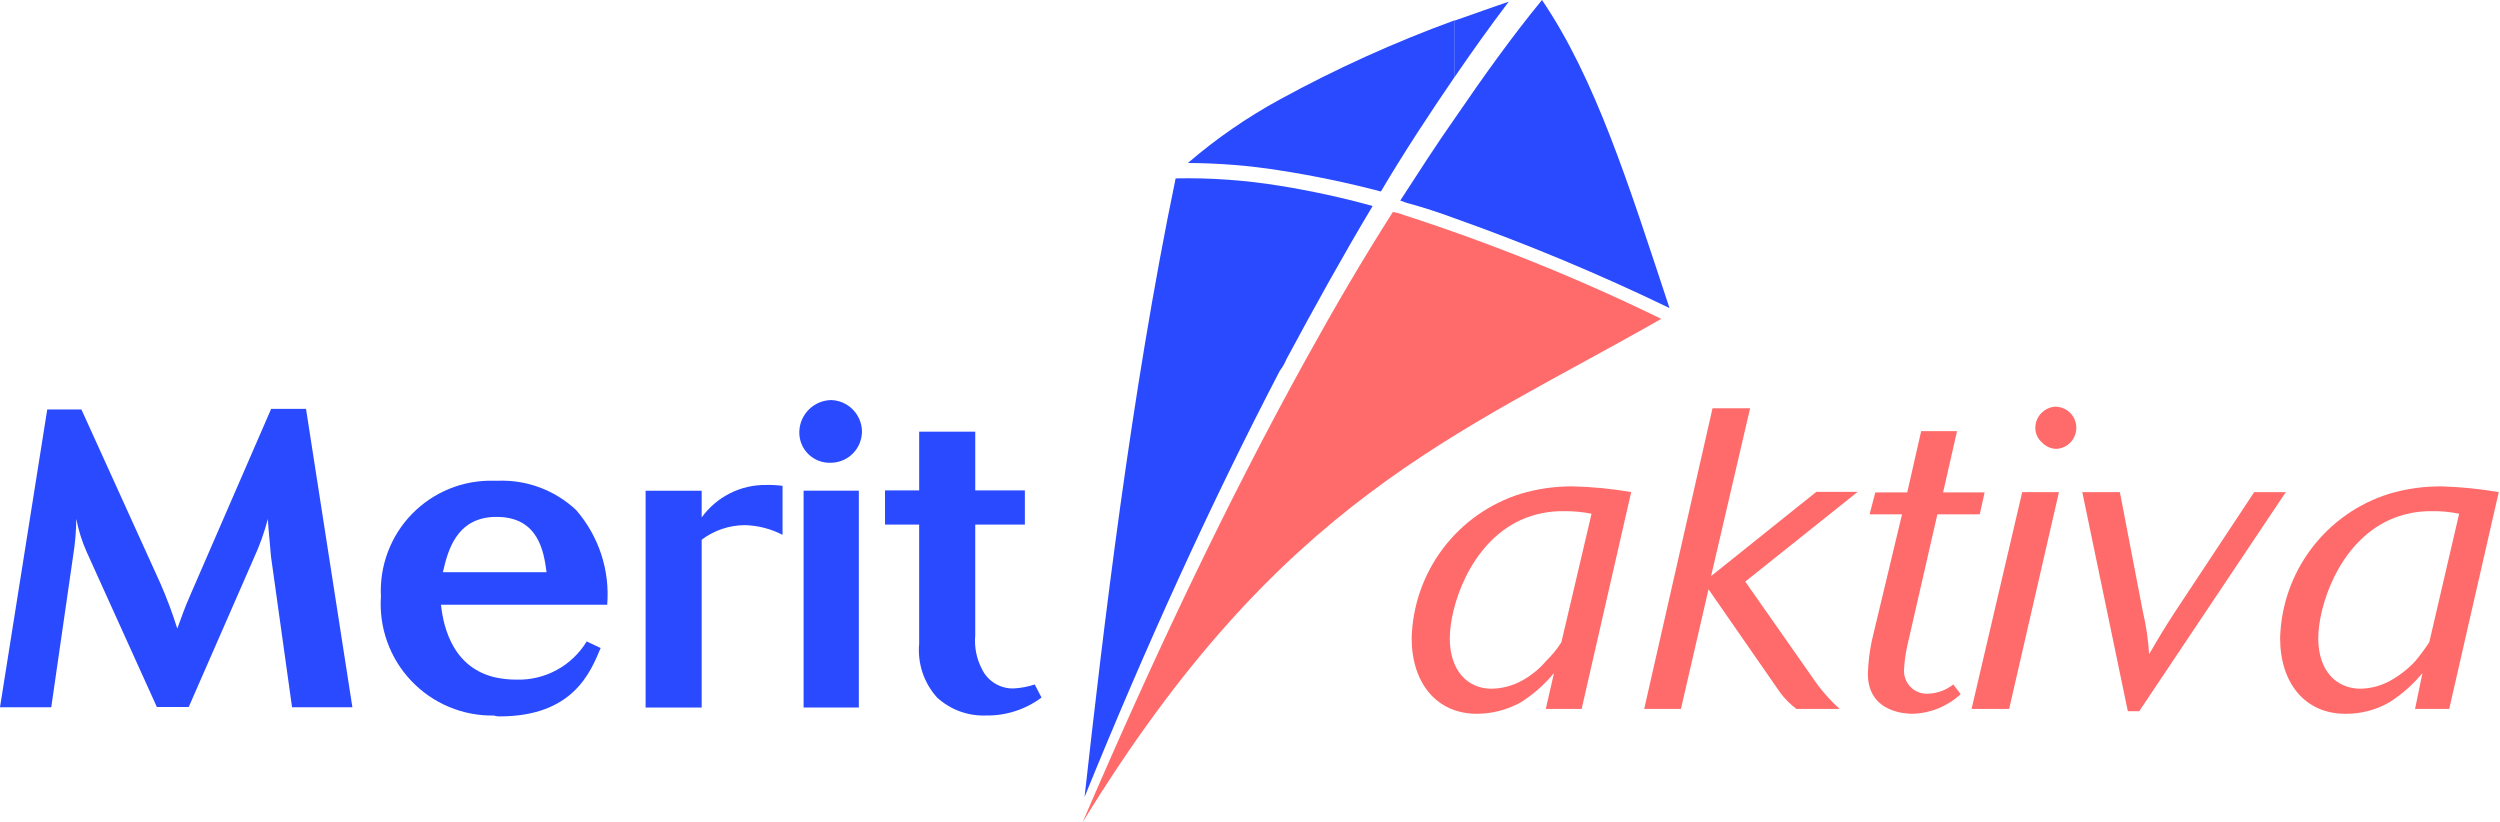
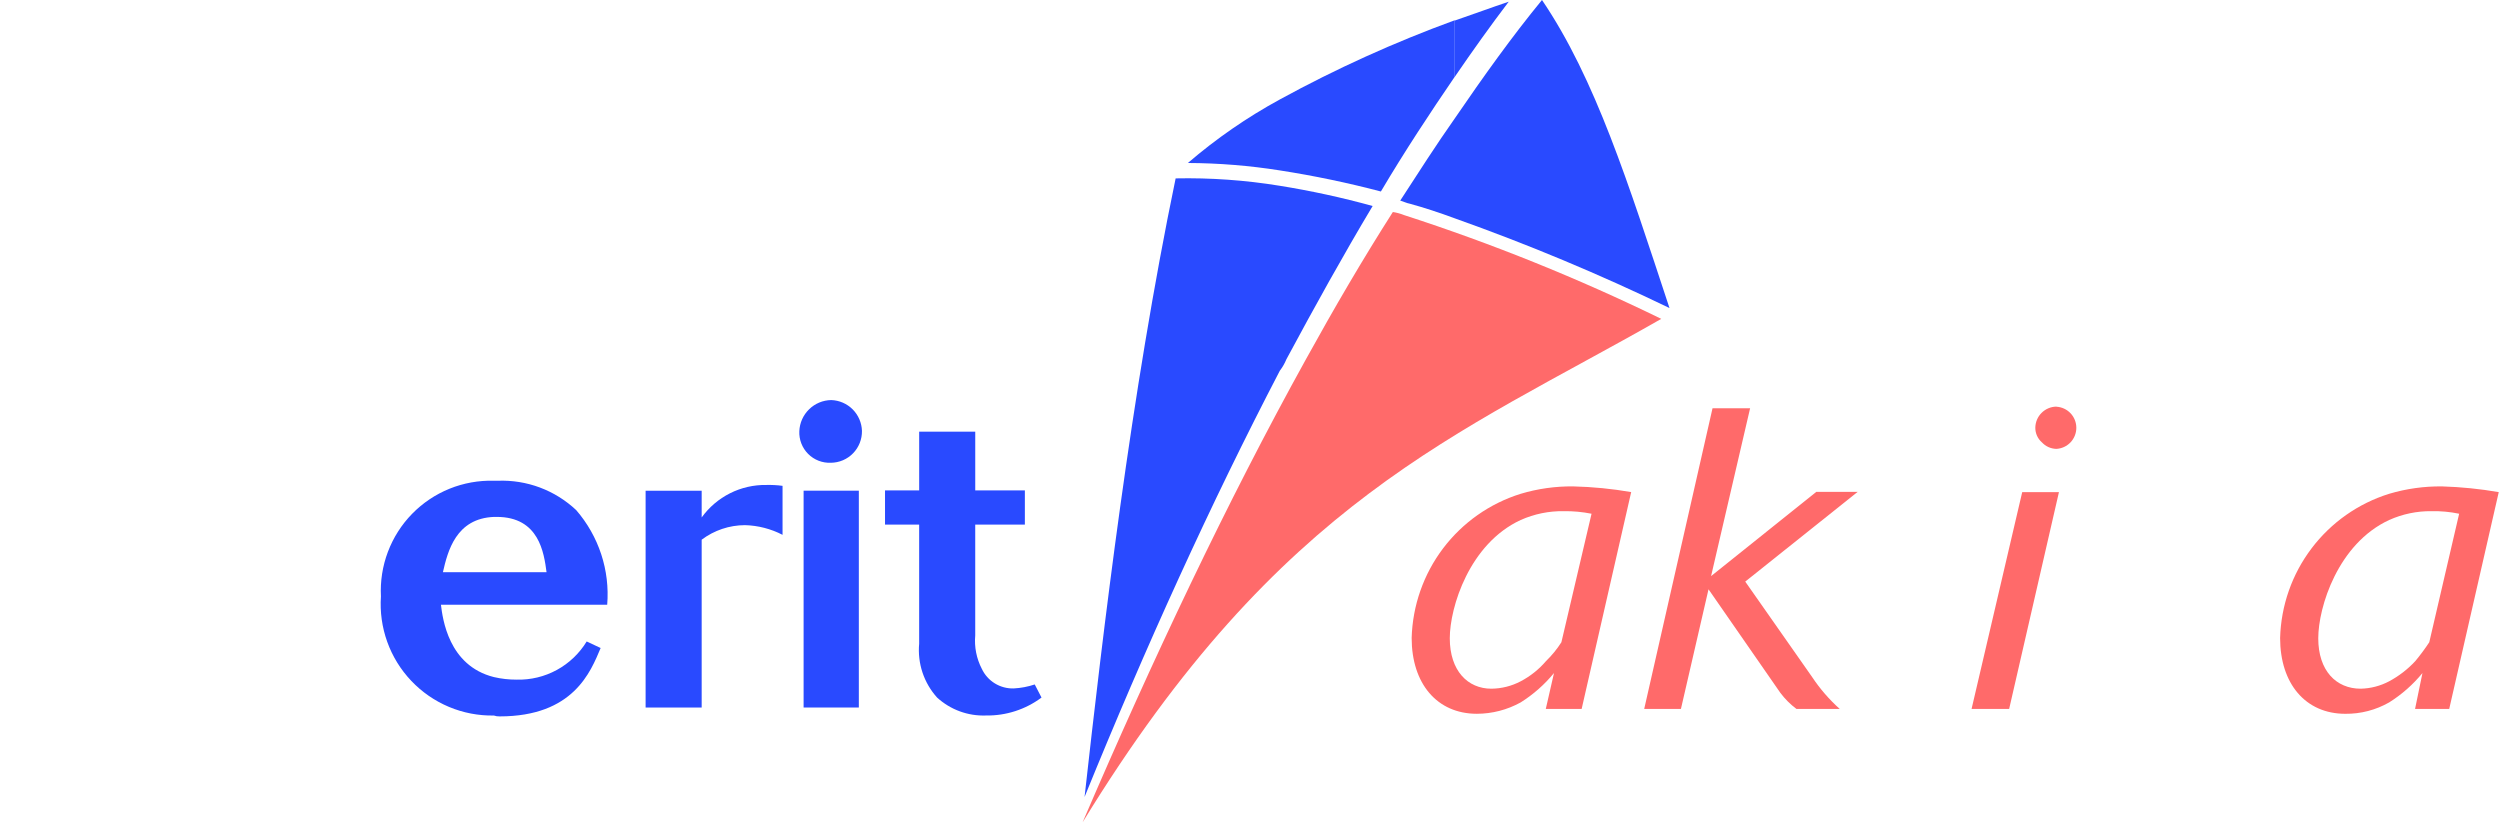
<svg xmlns="http://www.w3.org/2000/svg" width="152" height="50" viewBox="0 0 152 50" fill="none">
  <g clip-path="url(#clip0_2307_2173)">
    <path d="M148.479 29.573C147.389 29.561 146.304 29.712 145.26 30.023C143.379 30.61 141.729 31.771 140.541 33.343C139.352 34.915 138.685 36.82 138.631 38.791C138.631 41.563 140.172 43.399 142.595 43.399C143.529 43.409 144.448 43.17 145.26 42.707C146.027 42.225 146.711 41.622 147.285 40.922L146.835 43.104H148.912L151.924 29.921C150.785 29.724 149.634 29.608 148.479 29.573ZM147.7 39.049C147.438 39.446 147.155 39.828 146.852 40.193C146.393 40.689 145.855 41.104 145.26 41.423C144.726 41.706 144.133 41.86 143.529 41.873C142.04 41.873 140.95 40.782 140.95 38.807C140.95 36.918 142.144 33.057 145.26 31.617C146.07 31.253 146.95 31.069 147.838 31.079C148.402 31.068 148.965 31.12 149.516 31.235L147.7 39.049Z" fill="#FF6A6A" />
    <path d="M85.377 13.08C85.154 12.991 84.922 12.927 84.686 12.89C82.851 15.765 81.12 18.728 79.39 21.863C74.595 30.526 70.078 40.09 65.82 50C77.849 30.34 88.597 26.472 101.005 19.387C95.95 16.921 90.728 14.813 85.377 13.08Z" fill="#FF6A6A" />
-     <path d="M137.056 29.92L132.209 37.249C131.569 38.236 131.326 38.635 130.668 39.779C130.611 38.88 130.478 37.987 130.27 37.111L128.888 29.92H126.603L129.372 43.242H130.064L138.977 29.92H137.056Z" fill="#FF6A6A" />
    <path d="M125.028 24.722C124.689 24.727 124.365 24.864 124.126 25.105C123.886 25.345 123.75 25.67 123.747 26.009C123.746 26.176 123.782 26.342 123.85 26.494C123.919 26.647 124.02 26.783 124.145 26.893C124.258 27.015 124.394 27.114 124.546 27.183C124.698 27.251 124.862 27.288 125.028 27.292C125.356 27.274 125.664 27.131 125.89 26.893C126.115 26.654 126.241 26.338 126.241 26.01C126.241 25.681 126.115 25.365 125.89 25.127C125.664 24.889 125.356 24.746 125.028 24.728V24.722Z" fill="#FF6A6A" />
    <path d="M119.871 43.104H122.156L125.184 29.92H122.951L119.871 43.104Z" fill="#FF6A6A" />
-     <path d="M117.257 42.174C117.057 42.191 116.855 42.163 116.666 42.094C116.477 42.024 116.306 41.914 116.164 41.771C116.023 41.628 115.914 41.456 115.845 41.266C115.777 41.077 115.751 40.875 115.769 40.674C115.792 40.208 115.855 39.744 115.958 39.288L117.792 31.271H120.37L120.664 29.937H118.14L118.988 26.212H116.808L115.96 29.937H114.02L113.671 31.271H115.644L113.809 38.946C113.667 39.613 113.586 40.291 113.567 40.973C113.567 43.398 116.042 43.398 116.284 43.398C117.372 43.369 118.411 42.944 119.209 42.203L118.759 41.614C118.331 41.956 117.805 42.152 117.257 42.174Z" fill="#FF6A6A" />
    <path d="M110.42 29.915L104.034 35.026L106.407 24.821H104.122L99.967 43.105H102.2L103.878 35.829L108.24 42.117C108.52 42.493 108.852 42.825 109.227 43.105H111.858C111.218 42.532 110.654 41.88 110.178 41.165L106.111 35.361L112.948 29.904H110.42V29.915Z" fill="#FF6A6A" />
    <path d="M92.458 30.023C90.578 30.61 88.928 31.77 87.739 33.342C86.551 34.914 85.883 36.819 85.829 38.789C85.829 41.562 87.37 43.398 89.793 43.398C90.725 43.396 91.642 43.158 92.458 42.706C93.225 42.224 93.909 41.621 94.483 40.92L93.984 43.103H96.164L99.176 29.919C98.014 29.717 96.84 29.602 95.662 29.573C94.577 29.56 93.497 29.712 92.458 30.023ZM94.933 39.049C94.667 39.466 94.353 39.849 93.999 40.193C93.568 40.697 93.045 41.115 92.458 41.423C91.907 41.713 91.296 41.867 90.674 41.873C89.238 41.873 88.147 40.782 88.147 38.807C88.147 36.918 89.341 33.057 92.456 31.617C93.284 31.247 94.182 31.064 95.087 31.079C95.651 31.072 96.213 31.125 96.766 31.235L94.933 39.049Z" fill="#FF6A6A" />
    <path d="M88.458 4.66C89.548 3.066 90.638 1.541 91.73 0.104C90.691 0.45 89.607 0.854 88.458 1.247V4.66Z" fill="#294AFF" />
    <path d="M93.753 0C91.918 2.235 90.188 4.66 88.457 7.19C87.314 8.815 86.224 10.516 85.134 12.197C85.324 12.25 85.532 12.354 85.722 12.387C86.605 12.63 87.505 12.925 88.439 13.271C92.89 14.852 97.252 16.674 101.505 18.729C98.997 11.14 97.009 4.799 93.753 0Z" fill="#294AFF" />
    <path d="M77.814 11.296C75.72 10.954 73.6 10.803 71.479 10.846C68.762 23.925 67.065 38.392 65.941 48.457C69.645 39.345 73.608 30.612 77.814 22.539C77.977 22.326 78.111 22.094 78.212 21.846C79.943 18.624 81.674 15.505 83.457 12.525C81.6 12.012 79.716 11.602 77.814 11.296Z" fill="#294AFF" />
    <path d="M77.814 6.047C75.82 7.134 73.946 8.429 72.223 9.91C74.096 9.917 75.965 10.068 77.814 10.361C79.882 10.682 81.933 11.11 83.958 11.643C85.394 9.218 86.935 6.878 88.453 4.66V1.23C84.791 2.567 81.235 4.176 77.814 6.047Z" fill="#294AFF" />
    <path d="M36.918 36.764C37.002 35.728 36.878 34.686 36.554 33.699C36.23 32.712 35.712 31.799 35.032 31.014C34.396 30.416 33.648 29.95 32.831 29.643C32.013 29.337 31.143 29.196 30.271 29.229H30.029C29.107 29.203 28.188 29.368 27.332 29.714C26.477 30.06 25.702 30.58 25.056 31.241C24.411 31.901 23.91 32.689 23.584 33.553C23.257 34.418 23.114 35.34 23.161 36.263C23.096 37.2 23.227 38.14 23.544 39.023C23.861 39.907 24.359 40.715 25.005 41.395C25.65 42.076 26.43 42.615 27.295 42.978C28.16 43.342 29.091 43.521 30.029 43.504C30.14 43.544 30.258 43.561 30.375 43.557C34.87 43.557 35.913 40.837 36.519 39.399L35.671 39.001C35.228 39.728 34.601 40.327 33.853 40.734C33.106 41.142 32.264 41.344 31.413 41.322C30.947 41.324 30.482 41.272 30.028 41.166C27.258 40.473 26.912 37.597 26.809 36.766H36.918V36.764ZM26.929 34.789C27.223 33.507 27.725 31.514 30.044 31.428H30.2C32.779 31.428 33.072 33.611 33.23 34.789H26.929Z" fill="#294AFF" />
    <path d="M42.662 31.461V29.836H39.253V43.018H42.662V32.813C43.422 32.242 44.344 31.932 45.294 31.929C46.09 31.95 46.871 32.152 47.579 32.518V29.539C47.252 29.495 46.922 29.478 46.592 29.486C45.827 29.474 45.069 29.647 44.385 29.991C43.701 30.335 43.11 30.839 42.662 31.461Z" fill="#294AFF" />
    <path d="M52.217 29.833H48.859V43.017H52.217V29.833Z" fill="#294AFF" />
    <path d="M50.537 24.324C50.034 24.332 49.554 24.532 49.194 24.884C48.833 25.235 48.621 25.71 48.599 26.213C48.587 26.469 48.629 26.724 48.721 26.962C48.814 27.201 48.955 27.418 49.136 27.599C49.316 27.779 49.533 27.921 49.771 28.013C50.009 28.105 50.264 28.147 50.52 28.136C50.771 28.133 51.02 28.081 51.251 27.983C51.482 27.884 51.692 27.74 51.867 27.559C52.043 27.379 52.181 27.166 52.273 26.931C52.366 26.697 52.411 26.447 52.407 26.195C52.391 25.704 52.189 25.237 51.842 24.889C51.495 24.542 51.028 24.34 50.537 24.324Z" fill="#294AFF" />
    <path d="M62.912 41.615C62.498 41.753 62.067 41.835 61.631 41.857C61.226 41.868 60.828 41.761 60.484 41.549C60.139 41.337 59.864 41.028 59.693 40.662C59.37 40.038 59.232 39.334 59.294 38.635V31.895H62.312V29.816H59.295V26.247H55.886V29.816H53.809V31.895H55.885V39.136C55.831 39.727 55.9 40.324 56.087 40.888C56.275 41.451 56.577 41.97 56.975 42.411C57.786 43.152 58.855 43.544 59.952 43.502C61.166 43.521 62.351 43.137 63.324 42.411L62.912 41.615Z" fill="#294AFF" />
-     <path d="M16.477 24.879L11.527 36.279C11.181 37.076 11.077 37.423 10.778 38.219C10.484 37.276 10.138 36.35 9.74 35.446L4.95 24.896H2.872L0 43H3.116L4.448 33.783C4.568 33.044 4.631 32.297 4.638 31.549C4.772 32.247 4.987 32.928 5.278 33.576L9.536 42.984H11.475L15.438 33.924C15.79 33.159 16.073 32.364 16.286 31.549C16.338 32.433 16.39 32.744 16.476 33.836L17.757 43.001H21.425L18.606 24.861H16.483L16.477 24.879Z" fill="#294AFF" />
  </g>
  <defs>
    <clipPath id="clip0_2307_2173">
      <rect width="151.923" height="50" fill="white" />
    </clipPath>
  </defs>
</svg>